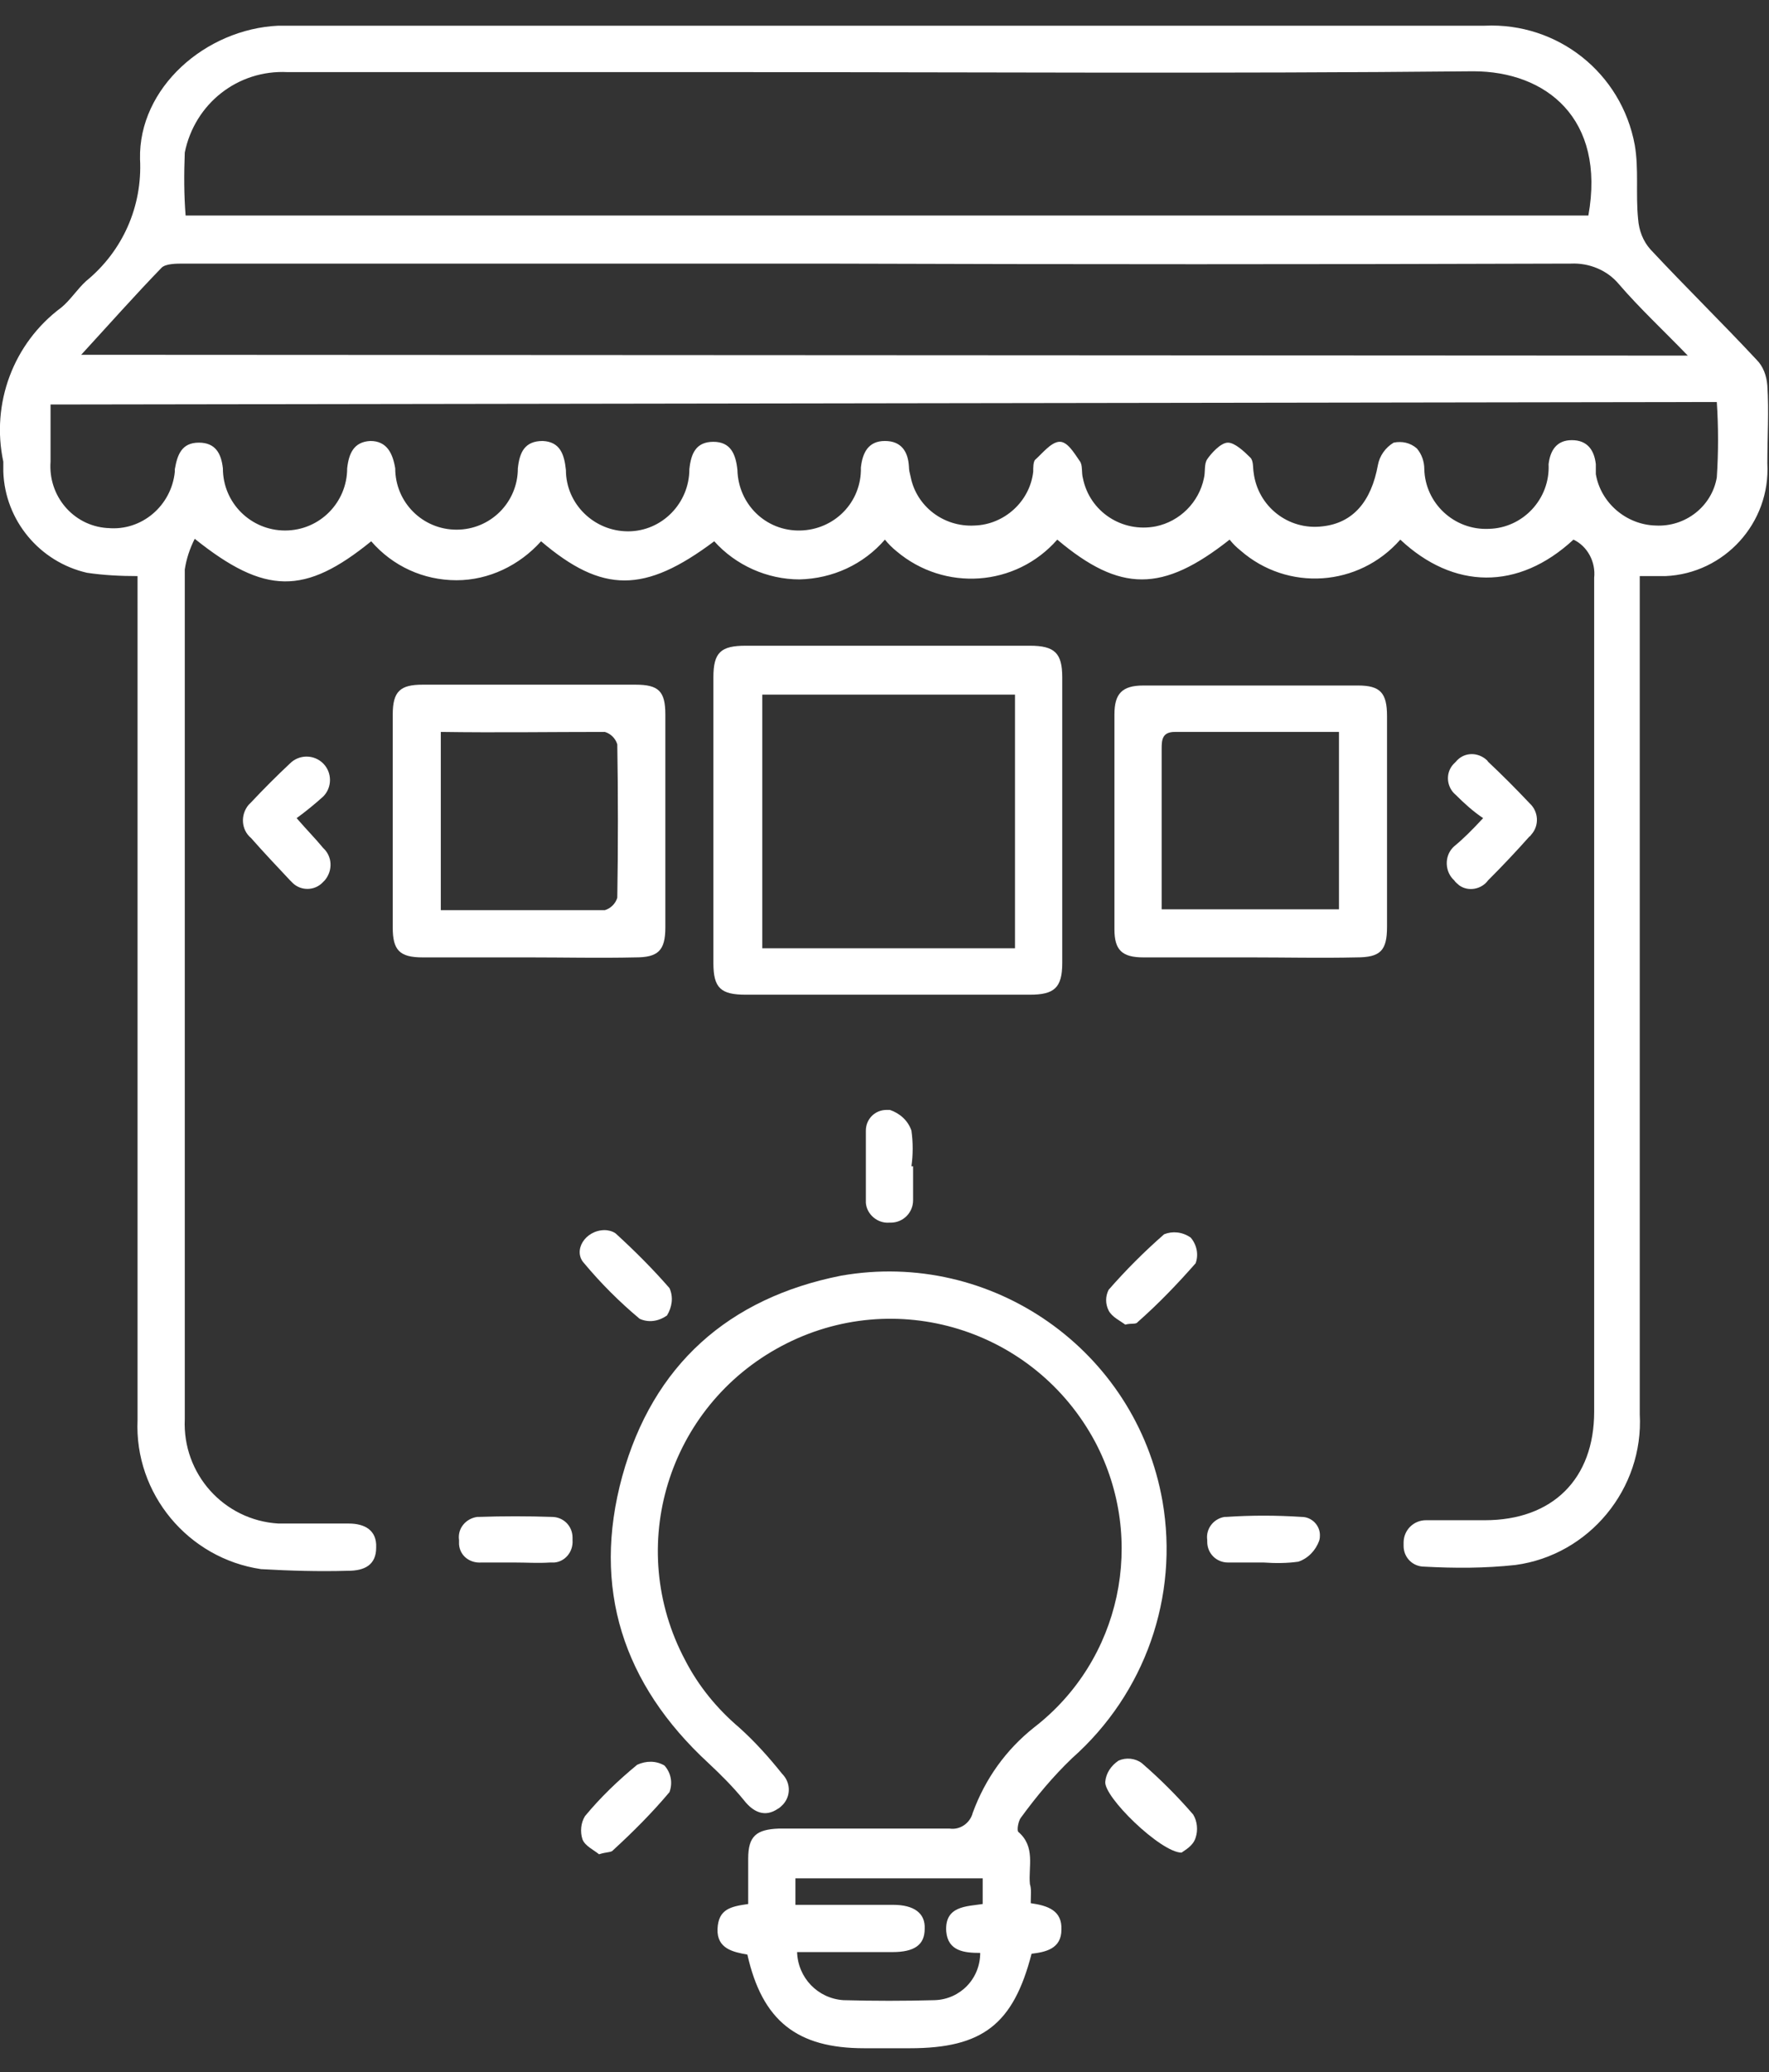
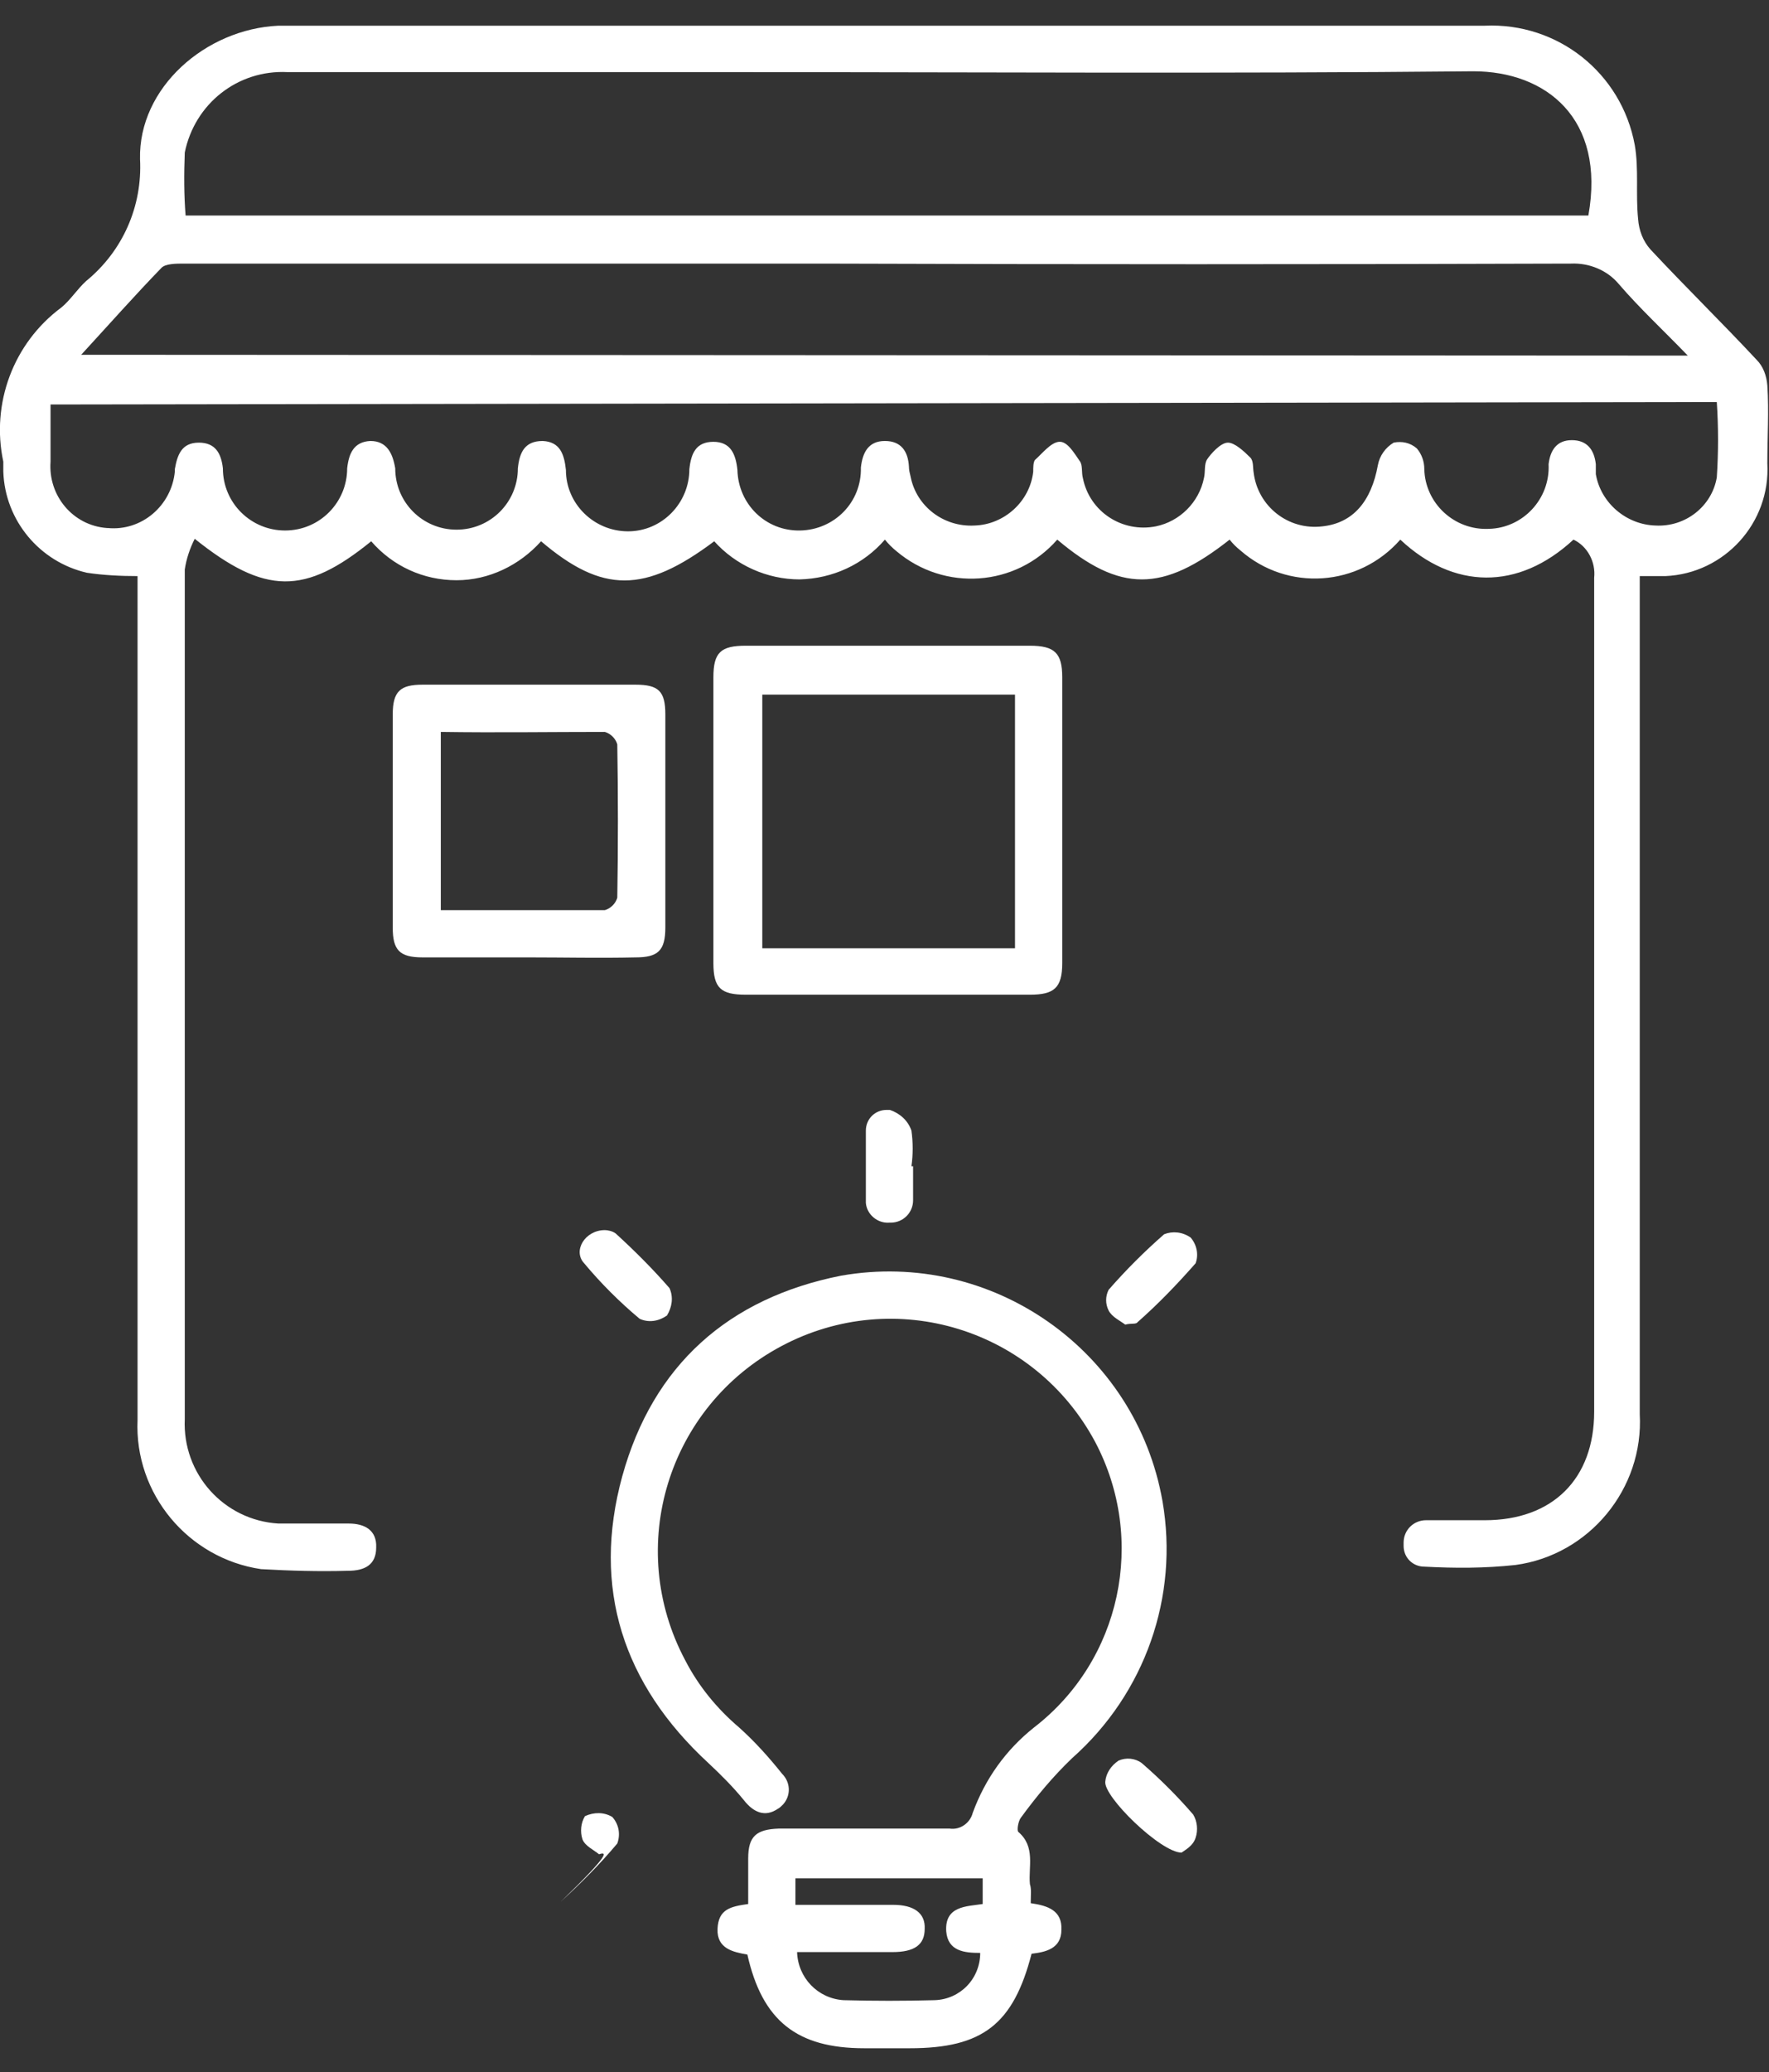
<svg xmlns="http://www.w3.org/2000/svg" version="1.1" id="Layer_1" x="0px" y="0px" viewBox="-159.2 272 213.5 250" style="enable-background:new -159.2 272 213.5 250;" xml:space="preserve">
  <rect x="-159.2" y="272" width="213.5" height="250" fill="#333333" stroke="none" />
  <style type="text/css">
	.st0{fill:#ffffff;}
</style>
  <g>
    <path class="st0" d="M-142.6,341.5c-2,0-4.1-0.1-6.1-0.4c-5.7-1.3-9.9-6.3-10.1-12.2c0-0.4,0-0.8,0-1.2c-1.5-7,1.2-14.3,7-18.6   c1.1-0.9,1.9-2.2,3-3.2c4.4-3.6,6.8-9,6.5-14.7c-0.2-8.6,7.9-15.7,16.7-16.1H20c8.8-0.4,16.5,5.7,18.1,14.4   c0.5,2.9,0.1,5.9,0.4,8.9c0.1,1.4,0.6,2.7,1.5,3.7c4.2,4.5,8.6,8.8,12.8,13.3c0.8,0.8,1.2,1.9,1.3,3.1c0.2,3.1,0,6.2,0,9.4   c0.4,7.2-5.2,13.3-12.3,13.6c-0.5,0-1,0-1.5,0h-1.6v3.1c0,32.7,0,65.3,0,98c0.5,9-6.1,17-15,18.2c-3.7,0.4-7.3,0.4-11,0.2   c-1.4,0-2.5-1.1-2.5-2.5c0-0.1,0-0.3,0-0.4c0-1.5,1.2-2.7,2.7-2.7c0,0,0.1,0,0.1,0c2.3,0,4.6,0,7,0c8.2,0,13.2-5,13.2-13.1   c0-33.5,0-67,0-100.6c0.2-1.9-0.8-3.8-2.5-4.6c-6.7,6.2-14.5,6-20.9,0c-5,5.7-13.6,6.3-19.3,1.3c-0.5-0.4-0.9-0.8-1.3-1.3   c-8.1,6.4-13.2,6.4-20.8,0c-5,5.7-13.6,6.3-19.4,1.4c-0.5-0.4-1-0.9-1.4-1.4c-2.6,3-6.3,4.7-10.3,4.8c-3.9,0-7.7-1.7-10.3-4.6   c-8.4,6.3-13.5,6.3-20.9,0c-2.6,2.9-6.3,4.7-10.2,4.7c-4,0-7.7-1.7-10.3-4.7c-8,6.5-12.8,6.5-21.3-0.3c-0.6,1.2-1,2.4-1.2,3.7   c0,34.2,0,68.3,0,102.5c-0.3,6.6,4.7,12.2,11.3,12.6c0.4,0,0.7,0,1.1,0h7.4c1.9,0,3.4,0.8,3.3,2.9c0,2.1-1.4,2.8-3.4,2.8   c-3.5,0.1-7,0-10.5-0.2c-8.8-1.3-15.3-9.1-14.9-18c0-32.6,0-65.3,0-97.9L-142.6,341.5z M-136.8,298H32.5   c2.1-11.7-5.1-17.4-13.9-17.4c-30,0.3-60,0.1-90,0.1c-17.7,0-35.4,0-53.1,0c-6-0.3-11.2,3.8-12.4,9.7C-137,293-137,295.5-136.8,298   z M-153.1,320.8c0,2.5,0,4.7,0,6.9c-0.3,4.1,2.7,7.7,6.8,8c0,0,0.1,0,0.1,0c4.1,0.4,7.7-2.7,8.1-6.8c0-0.1,0-0.2,0-0.3   c0.3-1.7,0.8-3.2,2.9-3.2c2,0,2.7,1.3,2.9,3.1c0,4.2,3.4,7.5,7.5,7.5c4.2,0,7.5-3.4,7.5-7.5c0.2-1.8,0.8-3.2,2.8-3.3   c2,0,2.7,1.5,3,3.3c0,4.1,3.3,7.4,7.4,7.4s7.4-3.3,7.4-7.4c0.2-1.9,0.8-3.3,3-3.3c2.1,0.1,2.6,1.6,2.8,3.5c0,4.1,3.4,7.4,7.5,7.4   c4.1,0,7.4-3.4,7.4-7.5c0.2-1.9,0.8-3.3,2.9-3.3c2.1,0,2.7,1.5,2.9,3.4c0.1,4.1,3.4,7.4,7.6,7.3c4.1-0.1,7.4-3.4,7.3-7.6   c0.2-1.8,0.9-3.2,2.9-3.2s2.8,1.3,2.9,3.1c0,0.4,0.1,0.8,0.2,1.2c0.7,3.6,4,6.1,7.7,5.9c3.6-0.1,6.7-2.9,7.1-6.5   c0-0.5,0-1.1,0.2-1.4c0.9-0.8,1.9-2.1,2.9-2.2s1.8,1.3,2.5,2.3c0.4,0.5,0.2,1.4,0.4,2.1c0.8,4,4.7,6.6,8.8,5.8   c2.9-0.6,5.2-2.9,5.8-5.8c0.2-0.8,0-1.7,0.4-2.3s1.6-2,2.5-2c0.8,0,1.9,1,2.7,1.8c0.4,0.4,0.3,1.2,0.4,1.8c0.5,4.1,4.2,7,8.3,6.5   c0,0,0,0,0,0c3.7-0.4,5.9-3,6.7-7.4c0.2-1.1,0.9-2.1,1.9-2.7c1-0.2,2,0,2.8,0.7c0.6,0.7,0.9,1.6,0.9,2.5c0.1,4.1,3.6,7.4,7.8,7.2   c4.1-0.1,7.4-3.6,7.2-7.8l0,0c0.2-1.7,1-2.9,2.8-2.9c1.8,0,2.7,1.1,2.9,2.9c0,0.4,0,0.8,0,1.2c0.6,3.5,3.7,6.1,7.2,6.2   c3.6,0.2,6.8-2.3,7.4-5.8c0.2-3,0.2-6.1,0-9.1L-153.1,320.8z M44.5,314.9c-3-3.1-5.8-5.7-8.3-8.6c-1.4-1.7-3.6-2.6-5.8-2.5   c-30.1,0.1-60.3,0.1-90.5,0c-25.7,0-51.3,0-76.9,0c-0.9,0-2.2,0-2.7,0.5c-3.2,3.3-6.3,6.8-9.7,10.5L44.5,314.9z" />
    <path class="st0" d="M-34.8,501.6c2.1,0.3,3.8,0.9,3.7,3.2c0,2.3-1.9,2.7-3.6,2.9c-2.2,8.5-5.9,11.4-14.7,11.4h-5.5   c-8.1,0-12.3-3.3-14.1-11.3c-1.7-0.3-3.7-0.7-3.6-3.1s1.6-2.7,3.7-3c0-1.8,0-3.6,0-5.5c0-2.7,1-3.5,3.7-3.6c6.9,0,13.8,0,20.6,0   c1.3,0.2,2.5-0.7,2.8-1.9c1.5-4.1,4-7.6,7.4-10.3c10.5-8.1,13.6-22.6,7.4-34.4c-7.3-13.7-24.2-18.9-37.9-11.6   c-13.7,7.3-18.9,24.2-11.6,37.9c1.6,3.1,3.8,5.8,6.5,8.1c1.9,1.7,3.6,3.6,5.2,5.6c1,1,1.1,2.6,0.1,3.7c-0.2,0.2-0.4,0.4-0.6,0.5   c-1.6,1.1-3,0.4-4.1-1c-1.3-1.6-2.8-3.1-4.3-4.5c-10.3-9.5-14.1-21.1-10.4-34.6c3.7-13.4,12.8-21.5,26.4-24.2   c18.2-3.2,35.6,9,38.8,27.2c2,11.5-2.1,23.2-10.9,31c-2.3,2.2-4.3,4.6-6.2,7.2c-0.3,0.4-0.5,1.5-0.3,1.7c2.1,1.8,1.2,4.2,1.4,6.3   C-34.7,499.9-34.8,500.6-34.8,501.6z M-63.2,501.8c4.1,0,7.9,0,11.8,0c2.5,0,3.9,1,3.8,2.9c0,1.9-1.2,2.8-3.9,2.8H-63   c0.1,3.1,2.5,5.6,5.6,5.8c3.7,0.1,7.3,0.1,11,0c3.1-0.1,5.5-2.6,5.5-5.7c-1.9,0-3.9-0.2-4.1-2.6c-0.2-3.1,2.5-3,4.4-3.3v-3.1h-22.6   L-63.2,501.8z" />
    <path class="st0" d="M-73.1,371.1c0-5.8,0-11.5,0-17.4c0-3,0.9-3.8,3.9-3.8h34.3c3,0,3.9,0.9,3.9,3.8c0,11.6,0,23.1,0,34.5   c0,3-1,3.8-3.9,3.8h-34.3c-3,0-3.9-0.8-3.9-3.8C-73.1,382.6-73.1,376.9-73.1,371.1z M-67.2,355.8v30.6h30.5v-30.6H-67.2z" />
    <path class="st0" d="M-95.3,387.5c-4.3,0-8.6,0-12.9,0c-2.8,0-3.6-0.9-3.6-3.6c0-8.6,0-17.1,0-25.7c0-2.8,0.9-3.6,3.6-3.6   c8.5,0,17.1,0,25.7,0c2.8,0,3.6,0.8,3.6,3.6c0,8.5,0,17.1,0,25.7c0,2.8-0.9,3.6-3.6,3.6C-86.8,387.6-91.1,387.5-95.3,387.5z    M-106,360.3v21.5c6.7,0,13.3,0,19.8,0c0.7-0.2,1.3-0.8,1.5-1.5c0.1-6.2,0.1-12.3,0-18.5c-0.2-0.7-0.8-1.3-1.5-1.5   C-92.7,360.3-99.2,360.4-106,360.3L-106,360.3z" />
-     <path class="st0" d="M-8.2,387.5c-4.3,0-8.6,0-13,0c-2.6,0-3.5-0.9-3.5-3.4c0-8.6,0-17.3,0-25.9c0-2.5,0.9-3.5,3.5-3.5   c8.6,0,17.4,0,25.9,0c2.7,0,3.5,0.9,3.5,3.7c0,8.5,0,17,0,25.4c0,2.9-0.8,3.7-3.7,3.7C0.2,387.6-4,387.5-8.2,387.5z M2.4,360.3   c-6.8,0-13.3,0-19.8,0c-1.5,0-1.6,0.9-1.6,2c0,3.9,0,7.8,0,11.7v7.7H2.4V360.3z" />
-     <path class="st0" d="M-123.4,370.7c1.3,1.5,2.3,2.5,3.2,3.6c1.1,1,1.2,2.7,0.2,3.9c-0.1,0.1-0.1,0.1-0.2,0.2   c-1,1.1-2.7,1.1-3.7,0.1c-0.1-0.1-0.2-0.2-0.3-0.3c-1.6-1.7-3.2-3.4-4.7-5.1c-1.2-1-1.3-2.8-0.3-4c0.1-0.1,0.2-0.2,0.3-0.3   c1.5-1.6,3.1-3.2,4.7-4.7c1.1-1.1,2.9-1.1,4,0s1.1,2.9,0,4C-121.2,369-122.3,369.9-123.4,370.7z" />
-     <path class="st0" d="M19.8,370.7c-1.2-0.8-2.3-1.8-3.3-2.8c-1.1-0.9-1.3-2.6-0.3-3.7c0.1-0.1,0.2-0.2,0.3-0.3   c0.9-1.1,2.4-1.2,3.5-0.4c0.1,0.1,0.3,0.2,0.4,0.4c1.7,1.6,3.3,3.2,5,5c1.1,1,1.2,2.7,0.2,3.8c-0.1,0.1-0.1,0.2-0.2,0.2   c-1.6,1.8-3.2,3.5-5,5.3c-0.8,1.1-2.4,1.4-3.5,0.6c-0.2-0.2-0.4-0.3-0.6-0.6c-1.1-1-1.2-2.8-0.2-3.9c0.1-0.1,0.1-0.1,0.2-0.2   C17.4,373.2,18.4,372.2,19.8,370.7z" />
-     <path class="st0" d="M-86.9,495.7c-0.6-0.5-1.7-1-2-1.8c-0.3-0.9-0.2-2,0.3-2.8c1.9-2.3,4-4.3,6.3-6.2c1.1-0.5,2.3-0.5,3.3,0.1   c0.8,0.9,1,2.1,0.6,3.2c-2.1,2.5-4.4,4.8-6.8,7C-85.4,495.5-86,495.4-86.9,495.7z" />
+     <path class="st0" d="M-86.9,495.7c-0.6-0.5-1.7-1-2-1.8c-0.3-0.9-0.2-2,0.3-2.8c1.1-0.5,2.3-0.5,3.3,0.1   c0.8,0.9,1,2.1,0.6,3.2c-2.1,2.5-4.4,4.8-6.8,7C-85.4,495.5-86,495.4-86.9,495.7z" />
    <path class="st0" d="M-16.6,495.5c-2.5,0-9.5-6.8-9.2-8.6c0.1-1,0.7-1.9,1.6-2.5c0.9-0.4,2-0.3,2.8,0.3c2.2,1.9,4.3,4,6.2,6.2   c0.5,0.8,0.6,1.9,0.3,2.8C-15.2,494.7-16.2,495.2-16.6,495.5z" />
    <path class="st0" d="M-49,412.7c0,1.4,0,2.7,0,4.1c0,1.5-1.2,2.7-2.7,2.7c-0.1,0-0.1,0-0.2,0c-1.4,0.1-2.7-1-2.8-2.4   c0-0.1,0-0.2,0-0.3c0-2.8,0-5.6,0-8.4c0-1.4,1.1-2.5,2.5-2.5c0.1,0,0.3,0,0.4,0c1.2,0.4,2.2,1.3,2.6,2.5c0.2,1.4,0.2,2.9,0,4.3   L-49,412.7z" />
    <path class="st0" d="M-86.2,420.4c0.3,0,0.9,0.1,1.3,0.4c2.3,2.1,4.5,4.3,6.5,6.6c0.5,1.1,0.3,2.3-0.3,3.3c-1,0.7-2.2,0.9-3.3,0.4   c-2.4-2-4.7-4.3-6.7-6.7C-90.1,422.9-88.6,420.4-86.2,420.4z" />
    <path class="st0" d="M-23.4,431.8c-0.5-0.4-1.6-0.9-2-1.7c-0.4-0.8-0.4-1.7,0-2.5c2.1-2.4,4.3-4.6,6.7-6.7c1-0.4,2.2-0.3,3.2,0.4   c0.7,0.8,1,2,0.6,3.1c-2.2,2.5-4.5,4.9-7,7.1C-22.1,431.8-22.6,431.6-23.4,431.8z" />
-     <path class="st0" d="M-97.1,460.5c-1.3,0-2.7,0-4,0c-1.4,0.1-2.6-0.8-2.7-2.2c0-0.2,0-0.3,0-0.5c-0.2-1.4,0.8-2.6,2.2-2.8   c0.1,0,0.1,0,0.2,0c2.9-0.1,5.9-0.1,8.8,0c1.4,0,2.5,1.1,2.5,2.5c0,0.1,0,0.2,0,0.3c0.1,1.4-0.9,2.6-2.2,2.7c-0.2,0-0.3,0-0.5,0   C-94.3,460.6-95.6,460.5-97.1,460.5z" />
-     <path class="st0" d="M-6.7,460.5c-1.4,0-2.9,0-4.3,0c-1.4,0-2.5-1.1-2.5-2.5c0-0.1,0-0.1,0-0.2c-0.2-1.4,0.8-2.6,2.1-2.8   c0.1,0,0.1,0,0.2,0c3-0.2,6-0.2,9.1,0c1.2,0,2.2,1,2.2,2.2c0,0.2,0,0.4-0.1,0.7c-0.4,1.1-1.3,2.1-2.5,2.5   C-3.9,460.6-5.3,460.6-6.7,460.5L-6.7,460.5z" />
  </g>
</svg>